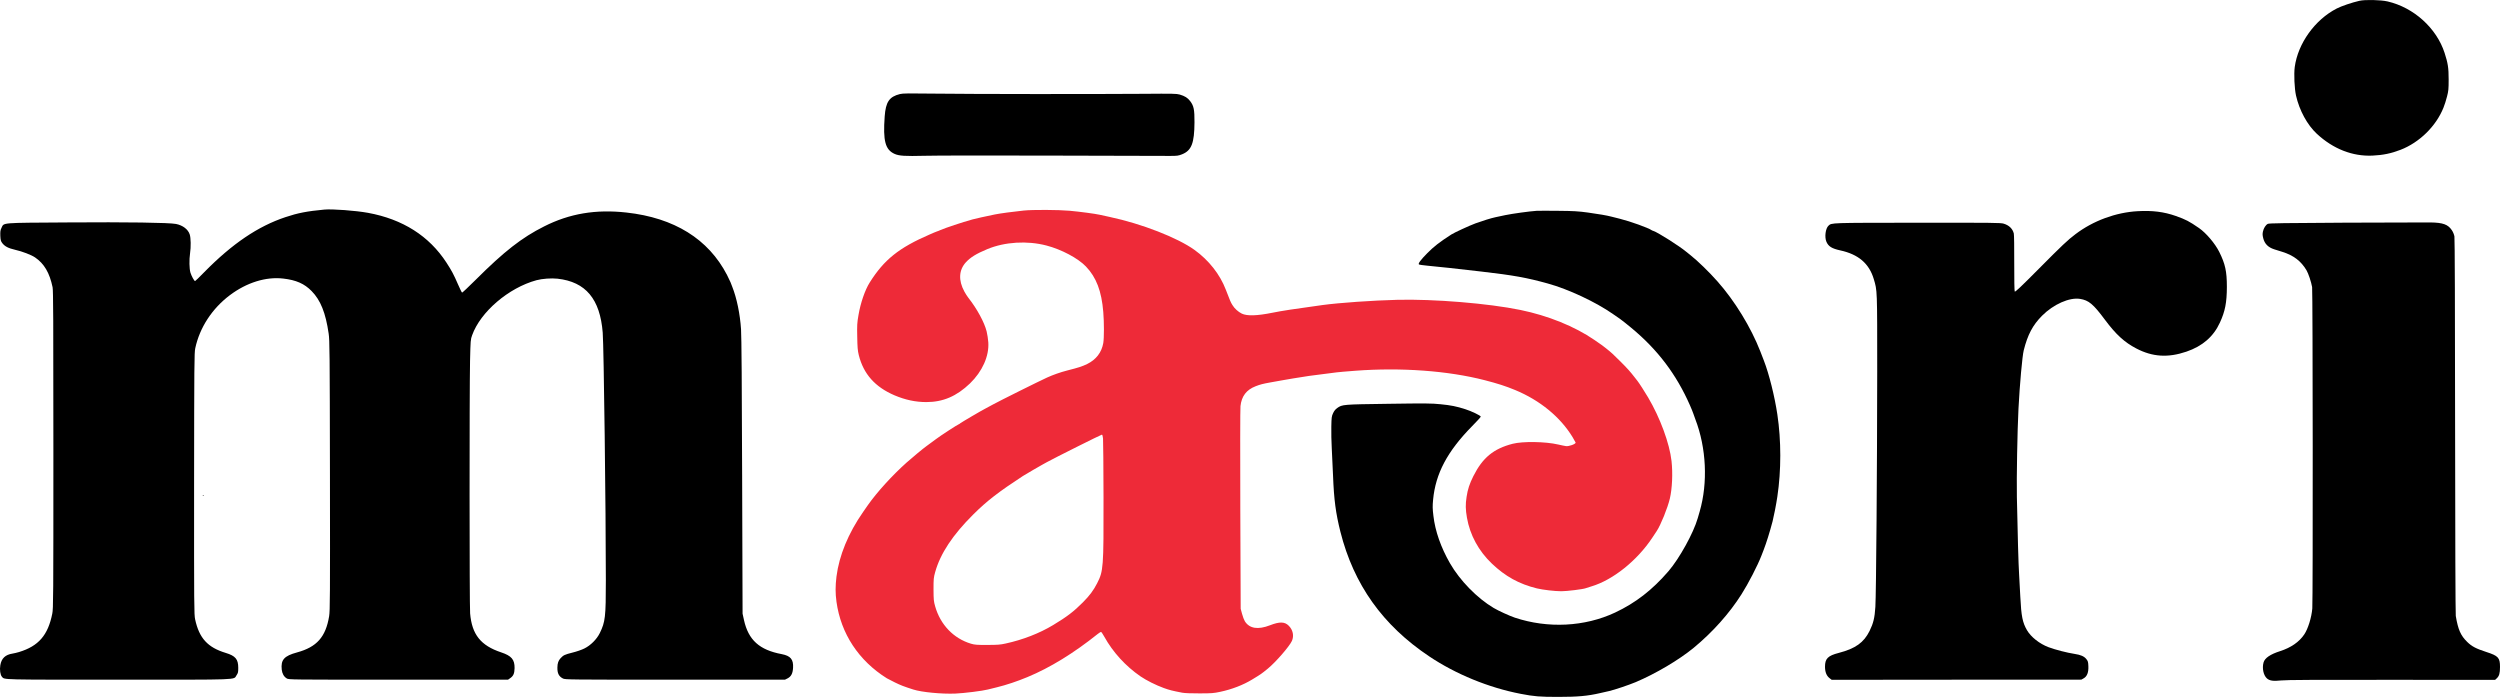
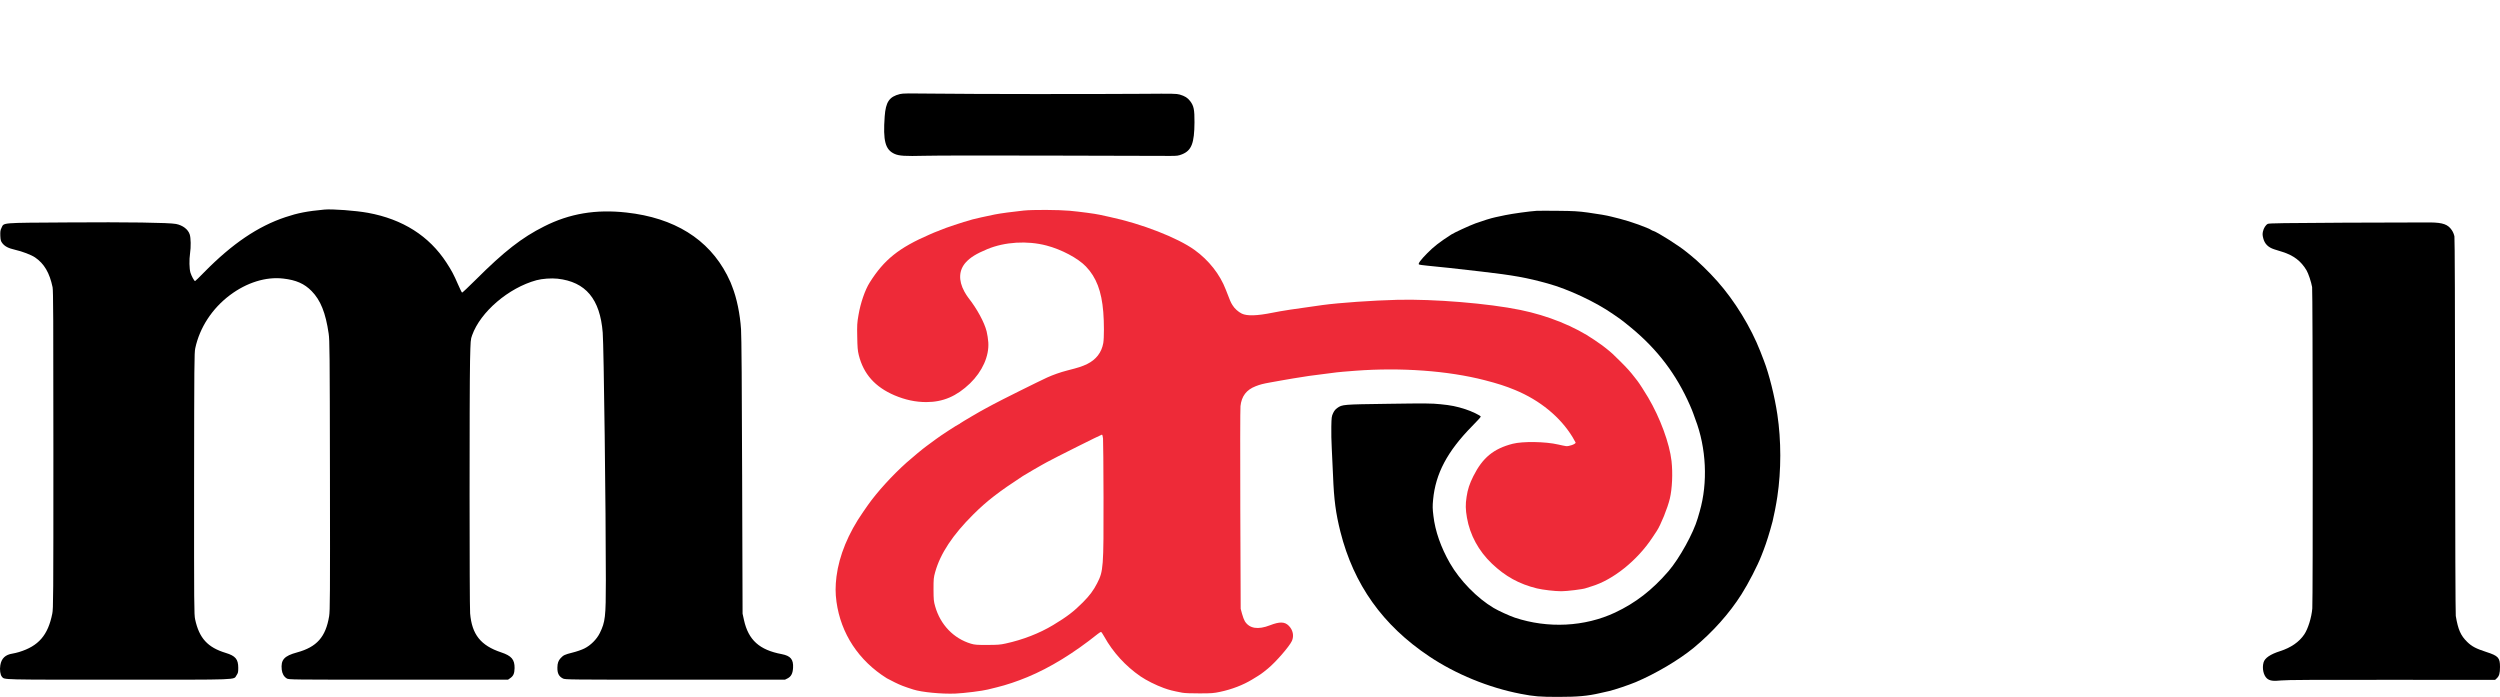
<svg xmlns="http://www.w3.org/2000/svg" version="1.0" width="4070.424pt" height="1134.649pt" viewBox="0 0 4070.424 1134.649" preserveAspectRatio="xMidYMid meet" id="svg20">
  <defs id="defs24" />
  <g id="g2455" transform="translate(-0.576,-6.35)">
    <g id="g2444">
-       <path d="m 3842,7.7 c -11.9,2.7 -29.3,8.6 -36.8,12.5 -35.5,18.2 -63.2,56.8 -68.4,95.3 -1.5,11.5 -0.5,34.9 2.1,46.5 5.5,24.2 18.3,47.7 33.9,62.2 26.7,24.7 58.1,37 90.7,35.5 17,-0.8 30.2,-3.5 45.5,-9.4 30.8,-11.9 57.9,-38.4 70,-68.7 1.7,-4.2 4.3,-12.2 5.7,-17.9 2.4,-9.2 2.7,-12 2.7,-28.2 0,-18.8 -1.2,-26.3 -6.6,-43 -13.1,-40.4 -50.1,-73.9 -92.8,-83.8 -11.3,-2.6 -36.6,-3.2 -46,-1 z" id="path2" style="fill:#000000;stroke:none;stroke-width:0.1" />
      <path d="m 1465.8,159.5 c -17.3,4.3 -23.1,12.8 -24.8,36.4 -2.9,39.9 0.9,54.3 16.3,61.1 7.3,3.2 16.9,3.8 48.3,3 15.9,-0.5 109.7,-0.6 208.4,-0.3 98.7,0.3 185.1,0.5 192,0.5 11.2,0 13.2,-0.3 19.1,-2.6 15.5,-6.2 20.1,-18 20.3,-52.1 0.1,-20.7 -1.1,-26.8 -7.1,-34.6 -4,-5.3 -8.5,-8.1 -16.9,-10.6 -5.3,-1.5 -10.8,-1.6 -58.9,-1.2 -81,0.6 -280.7,0.5 -339,-0.3 -43.4,-0.6 -53,-0.5 -57.7,0.7 z" id="path4" style="fill:#000000;stroke:none;stroke-width:0.1" />
      <path d="m 528.5,347.6 c -27.7,2.6 -43,5.5 -63.2,12.3 -44.7,14.9 -86.5,43.2 -131.9,89.3 -7.9,8.2 -14.8,14.8 -15.2,14.8 -1.4,0 -6,-8.5 -7.6,-13.9 -1.8,-6.2 -2.1,-21 -0.6,-31.1 1.6,-10.5 1.3,-25.5 -0.5,-30.9 -2.7,-8.4 -11.3,-14.9 -22.3,-17.1 -10.7,-2.2 -80.1,-3.2 -176.2,-2.5 -111.1,0.7 -103.7,0.1 -108,8.9 -1.9,3.9 -2.1,5.9 -1.9,12.9 0.4,7.2 0.8,8.7 3.2,11.9 4.1,5.3 9.8,8.3 20.7,10.8 11.9,2.7 26.5,8.3 32.7,12.5 14.8,10.1 23.6,25 28.5,48.5 1.1,5.4 1.3,52 1.3,264.5 0,244 -0.1,258.5 -1.8,267 -7,35.1 -22.3,52.8 -54.2,62.5 -3.3,1 -8,2.1 -10.5,2.5 -11.7,1.8 -18,7.7 -19.9,18.9 -1.3,7.3 -0.1,15.8 2.7,18.9 4.3,4.9 -4,4.7 189.6,4.7 203.2,0 186.8,0.6 192.3,-7.2 2.5,-3.7 2.8,-5 2.8,-12.2 0,-14 -4.6,-19.4 -20.4,-24.2 -29.4,-8.9 -43.2,-24 -49.8,-54.6 -1.7,-7.9 -1.8,-19.7 -1.7,-221 0.2,-194.7 0.3,-213.4 1.9,-220.5 7.2,-33.6 27.4,-64.6 56.4,-86.4 27.3,-20.5 58.6,-30.3 86.9,-27 20.9,2.4 34.4,8.3 46.2,20.4 14.5,14.8 22.8,35.3 27.7,69.2 1.6,11.1 1.8,28.5 2.1,231 0.3,198.5 0.1,219.9 -1.3,229 -5.6,34 -20.1,50.3 -52.3,59.1 -21,5.7 -26.6,12 -24.9,28 0.7,6.4 3.5,11.5 8.1,14.3 3.3,2.1 3.6,2.1 181.8,2.1 h 178.5 l 3.3,-2.3 c 5.4,-3.6 7.2,-7.6 7.4,-16.5 0.2,-14 -5,-20.1 -21.9,-25.7 -33.3,-11.1 -47.6,-29.1 -50.5,-63.5 -1.1,-13.6 -1.2,-360.6 -0.1,-411.5 0.8,-33.3 0.8,-34.2 3.4,-41.4 13.6,-38 59.3,-77.1 104.7,-89.5 9.3,-2.5 24.1,-3.6 34.3,-2.5 45.9,5.1 69.3,33.1 73.6,87.9 1.8,22.3 5.1,288.8 5.1,403 0,60 -0.9,67.7 -9.8,86 -5,10.2 -15,20.2 -25.2,25.2 -4.1,2.1 -12.8,5.1 -19.4,6.7 -12.6,3.2 -14.6,4.1 -19.2,9 -3.7,4 -5.2,8.2 -5.3,15.2 -0.2,9.6 2.4,14.6 9.1,18 3.6,1.8 9,1.9 182.5,1.9 h 178.9 l 4.4,-2.2 c 5.7,-3 8.3,-8 8.8,-17.1 0.8,-13.7 -4,-19.5 -18.4,-22.3 -36.4,-6.8 -54.3,-23 -61.5,-55.4 l -2.3,-10.5 -0.7,-223 c -0.4,-146.5 -1,-228.8 -1.8,-240 -1.6,-24.8 -7,-51 -14.4,-69.5 -0.8,-1.9 -2,-5.1 -2.7,-7 -0.8,-1.9 -3.3,-7.2 -5.7,-11.9 -30.4,-58.6 -85.9,-93.1 -163.8,-101.7 -49.9,-5.5 -92.5,1.6 -134,22.6 -36.3,18.2 -65.1,40.7 -111.3,86.8 -11.8,11.7 -21.8,21.2 -22.3,21 -0.5,-0.2 -3.6,-6.4 -6.8,-13.8 -6.8,-15.7 -10.1,-21.9 -18.6,-35 -28.3,-43.5 -71.2,-70.7 -127.7,-81.1 -20.4,-3.7 -58.2,-6.5 -71.3,-5.3 z" id="path6" style="fill:#000000;stroke:none;stroke-width:0.1" />
      <path d="m 1667,349.2 c -15.9,1.6 -39.5,4.8 -47,6.4 -15.2,3.1 -30.7,6.6 -36,8 -17.3,4.8 -43.7,13.6 -52.7,17.5 -2.3,1.1 -4.5,1.9 -4.8,1.9 -0.3,0 -2.7,0.9 -5.3,2.1 -2.6,1.1 -5.6,2.4 -6.7,2.9 -50.4,21.8 -74.5,41.1 -98,78.5 -7.5,11.9 -14.8,33 -18.1,52.5 -2.3,13 -2.5,16.6 -2.1,35.5 0.3,17.4 0.7,22.5 2.5,29.9 7.7,30.9 26.5,52 58.2,65.6 17.5,7.4 34.2,11 51.8,11 27.2,0 49.3,-9.5 71.1,-30.4 20.1,-19.5 31.3,-44.4 29.8,-66.9 -0.3,-5.1 -1.6,-13 -2.7,-17.7 -3.6,-14.6 -15.7,-37 -29.7,-54.7 -1.7,-2.1 -4.7,-6.7 -6.6,-10.3 -9.9,-18.2 -9,-35 2.5,-47.6 7.6,-8.2 16.9,-13.9 34.8,-21.4 28.6,-11.9 65.1,-14.1 96.4,-5.9 24.5,6.4 51.4,20.7 64.2,34.1 17,17.7 25.5,40.1 28.3,74.1 1.4,16.8 1.4,42.3 0,50.6 -2.7,15.3 -11.7,27 -26.2,34.1 -8.3,4 -13.4,5.7 -32.7,10.6 -11.2,2.9 -22.8,7 -32.5,11.4 -12.8,5.8 -77.8,38.2 -88,43.8 -5.5,3 -11.3,6.2 -13,7 -5.8,2.9 -39,22.4 -40.6,23.8 -0.8,0.8 -1.8,1.4 -2.1,1.4 -1.2,0 -31.9,20 -37.3,24.3 -1.6,1.2 -13.6,10.1 -15.9,11.7 -4.3,3 -23.4,18.8 -32,26.5 -23.2,20.7 -48.4,48.5 -62.8,69 -1.9,2.7 -5.5,7.9 -8,11.5 -24,34.4 -39,70.9 -43.3,105 -1.9,15.8 -1.9,27 0,41.2 7.2,51.8 36.1,95.8 82,124.5 1.1,0.7 7,3.7 13,6.7 9.6,4.7 14.5,6.6 30.1,11.6 13.7,4.4 46.2,7.5 68.4,6.6 14.3,-0.6 44.6,-4.4 52.9,-6.6 2,-0.5 8.6,-2.1 14.6,-3.6 15.6,-3.8 33.2,-9.7 50,-16.7 36.7,-15.2 75.6,-39.1 114.4,-70.2 2.5,-2 4.9,-3.4 5.5,-3.2 0.6,0.2 2.9,3.7 5.2,7.8 13.9,25.1 34.6,47.8 58.9,64.5 9.9,6.7 24.8,14.2 38,19 9.2,3.3 13.5,4.4 30,7.6 3.5,0.7 15.1,1.2 28,1.1 19.8,0 23.2,-0.3 34,-2.6 18.8,-4 37,-11 51.8,-20 14.8,-9 14.7,-8.9 25.6,-17.8 12.7,-10.4 35,-36 39.1,-45 3.7,-8.3 1.7,-18 -5.2,-24.8 -6.5,-6.6 -14.8,-6.8 -30.5,-0.7 -19.5,7.6 -33.4,5.4 -40.9,-6.5 -1.3,-2.1 -3.4,-7.6 -4.6,-12.2 l -2.2,-8.2 L 2020,836 c -0.3,-88.8 -0.2,-164.7 0.3,-168.5 1.8,-16.2 9.7,-26.5 24.7,-32.3 7.5,-2.9 11.8,-4 24,-6.2 5.8,-1 14.3,-2.6 19,-3.4 8.3,-1.6 24.7,-4.2 44,-7.2 5.2,-0.8 16.7,-2.3 25.6,-3.3 8.8,-1.1 17.6,-2.2 19.5,-2.5 1.9,-0.3 15.4,-1.5 30.2,-2.6 74.6,-5.6 150.9,0 210.7,15.4 21.2,5.5 33.8,9.5 49.5,16 40.4,16.7 73.6,44 93.5,76.7 2.7,4.5 5,8.6 5,8.9 0,2.4 -10.9,6.4 -15.8,5.7 -2,-0.3 -7.7,-1.4 -12.7,-2.6 -20.4,-4.8 -57.6,-5.4 -74,-1.2 -31.1,8 -48.9,22.6 -64,52.6 -6.3,12.7 -9.2,21.3 -11.1,34 -1.9,12.4 -1.7,20.3 0.6,33.7 4.9,28.2 18.9,54.1 40.6,74.8 21.8,20.8 44.4,33.3 73.4,40.4 9.5,2.3 29,4.6 39.7,4.6 9.1,0 35.2,-3.2 39.6,-4.9 1.2,-0.5 5.6,-1.9 9.7,-3.1 34.8,-10.4 74.2,-42 98.7,-79 3.1,-4.7 6.4,-9.6 7.3,-11 6.6,-10 17.7,-37.4 21.4,-53 3.8,-16.2 4.9,-40.9 2.7,-61 -3.2,-28.7 -18.6,-70.5 -38.1,-103.5 -5.2,-8.9 -14.9,-23.9 -17.4,-27 -0.9,-1.1 -3,-3.8 -4.7,-6 -7.1,-9.2 -12,-14.6 -22.9,-25.5 -11.7,-11.7 -14.7,-14.5 -23.5,-21.5 -5.2,-4.2 -6.1,-4.8 -19,-13.7 -32,-22 -75.6,-39.6 -120.5,-48.8 -51.9,-10.7 -140.9,-18 -200.5,-16.5 -39.8,1 -94.2,4.8 -121.5,8.5 -47.4,6.5 -66.7,9.5 -81.5,12.5 -25.3,5.1 -41.5,5.6 -50,1.5 -5.9,-2.9 -11.9,-8.3 -15.2,-13.8 -2.9,-4.6 -3.8,-6.6 -10.9,-25.2 -9.5,-24.9 -27.7,-48 -50.9,-64.7 -27.7,-19.9 -85.9,-42.6 -138,-53.7 -6.6,-1.4 -14,-3 -16.5,-3.6 -7.6,-1.7 -31.7,-4.9 -48.8,-6.5 -17.7,-1.6 -60.6,-1.9 -75.2,-0.3 z m 129.5,371 c 0.3,3.5 0.7,46.8 0.8,96.3 0.2,114.7 -0.2,119.5 -10.4,139.5 -6,11.7 -12.2,20 -23.1,31 -14.9,15 -26,23.5 -48.6,37.1 -22.3,13.4 -49.2,23.9 -77.2,30 -9,2 -13.4,2.3 -30,2.3 -16.9,0.1 -20.4,-0.2 -26.5,-2 -28.3,-8.5 -49.8,-30.8 -58.3,-60.7 -2.4,-8.4 -2.6,-10.8 -2.7,-27.7 0,-17.1 0.2,-19.2 2.7,-28.2 8.4,-30.2 28.6,-60.6 62.1,-93.9 22,-21.9 41.6,-37 80.7,-62.5 3.8,-2.4 31.1,-18.4 31.5,-18.4 0.1,0 3.5,-1.9 7.6,-4.2 11,-6.1 88.2,-44.8 89.6,-44.8 0.7,0 1.4,2.5 1.8,6.2 z" id="path8" style="fill:#ee2a38;fill-opacity:1;stroke:none;stroke-width:0.1" />
      <path d="m 2502.5,349.6 c -12,0.8 -39.3,4.6 -51,7 -6.6,1.4 -13.8,3 -16,3.4 -7.1,1.5 -20.7,5.7 -32.5,10 -10.3,3.8 -34.3,14.9 -39.5,18.2 -19.5,12.6 -28.4,19.6 -39,30.3 -10.8,10.9 -15.5,17.3 -13.6,18.4 0.7,0.5 6.8,1.4 13.4,2 25.8,2.5 40.7,4.1 88.2,9.6 52.7,6.1 73.7,9.9 108,19.4 33.8,9.3 78.3,30.2 106.5,49.9 3.6,2.5 8.9,6.2 11.8,8.2 2.9,2 11,8.5 18.1,14.4 42.6,35.2 73.1,75.6 95.1,125.6 2.3,5.2 4.8,11.3 5.5,13.5 0.7,2.2 2.3,6.5 3.4,9.5 17.9,46.6 20.6,103.2 7.1,150 -1.2,4.1 -2.6,9.1 -3.2,11 -6.9,24.1 -29.8,65.6 -47.7,86.4 -26.4,30.6 -53.5,51.6 -86.9,67.3 -49.5,23.2 -109.3,26.2 -163.2,8.3 -8.6,-2.9 -26.8,-11.2 -34.5,-15.8 -27.1,-16.1 -55,-44.7 -71.2,-72.9 -14.7,-25.6 -24.1,-52.4 -26.9,-77.1 -1.4,-11.5 -1.5,-15.7 -0.5,-26.2 4,-42.6 23.1,-78.7 63.5,-119.8 7.8,-7.8 14.1,-14.8 14.1,-15.5 0,-1.7 -15.2,-9 -25.4,-12.2 -14.1,-4.5 -22.9,-6.3 -40.1,-8 -14.8,-1.5 -23.7,-1.6 -85,-0.7 -74.4,1 -74.9,1.1 -83.1,6.8 -2.9,2 -5,4.6 -6.8,8.4 -2.4,5.1 -2.6,6.8 -2.9,22 -0.2,9.1 0.1,24.8 0.7,35 0.6,10.2 1.5,30.4 2.1,45 1.5,39.1 4.4,60.8 12,91.2 21.7,85.9 68.9,152.2 144.4,202.7 43.4,29.1 96.9,51 149,61.1 22.2,4.3 31.2,5 61.6,5 31.4,0 47.7,-1.5 67.5,-6.1 5,-1.1 11.7,-2.7 15,-3.4 8.8,-2 31.9,-9.8 43.2,-14.5 32.8,-13.9 70.4,-36.1 94.6,-56 30.7,-25.4 57.8,-55.6 77.7,-87 11.3,-17.8 26.5,-47.3 32.5,-63 0.8,-1.9 2.3,-6 3.5,-9 4.7,-12.2 9.8,-28.5 14.7,-47 2,-7.8 5.9,-27.7 7.7,-40 6.4,-42.6 6.4,-91.4 0,-134 -4.4,-29.4 -13.4,-65.6 -21.9,-87.5 -1.3,-3.3 -3.9,-10.1 -5.8,-15 -15.3,-39.2 -41.5,-82.1 -69.8,-114 -13.5,-15.3 -32,-33.3 -44.4,-43.1 -2.7,-2.1 -5.6,-4.5 -6.5,-5.2 -11.1,-9.3 -46.4,-31.6 -53.3,-33.8 -1.2,-0.3 -2.6,-1 -3.2,-1.4 -4.7,-3.5 -34.6,-14.3 -51.6,-18.5 -5.7,-1.4 -12,-3 -13.9,-3.5 -7.2,-1.9 -20,-4.1 -38,-6.6 -15.5,-2.1 -23.3,-2.6 -48,-2.8 -16.2,-0.2 -32.2,-0.2 -35.5,0 z" id="path10" style="fill:#000000;stroke:none;stroke-width:0.1" />
-       <path d="m 3481,350.2 c -35.6,2 -72.5,15.6 -101.3,37.5 -12.4,9.3 -21.9,18.3 -59.5,56.2 -30.3,30.5 -38.5,38.2 -39.3,37.1 -0.5,-0.9 -0.9,-19.1 -0.8,-46.5 0.1,-24.8 -0.2,-46.3 -0.7,-48 -2,-7.8 -7.6,-13.3 -16.5,-16 -4.9,-1.5 -17.1,-1.6 -140.2,-1.5 -143.7,0.1 -139.7,0 -145,4.8 -4.9,4.4 -6.7,18.6 -3.4,26.2 3.3,7.6 8.8,11 22.4,14 29.6,6.4 47.1,21.3 54.7,46.7 5.7,19.1 5.6,15.9 5.6,151.2 -0.1,154.7 -1.7,362.6 -3,382.6 -1.1,17.8 -3.3,26.7 -9.4,39.1 -9.4,19 -23,28.7 -50.2,35.8 -17.8,4.6 -22.4,9.3 -22.4,22.5 0,8.6 2.5,14.8 7.4,18.6 l 3.5,2.7 203.2,-0.2 203.3,-0.1 3.7,-2.1 c 5.6,-3.1 8.2,-9.8 7.7,-19.9 -0.3,-6.9 -0.6,-8.1 -3.4,-11.6 -3.6,-4.4 -9.1,-6.8 -19.1,-8.3 -12.4,-1.9 -31.3,-6.8 -42.3,-10.9 -14.8,-5.6 -28.7,-16.6 -35.2,-27.8 -7.2,-12.4 -9.2,-22.5 -10.8,-54.3 -0.5,-11.8 -1.5,-28.5 -2,-37 -1,-15.4 -2.4,-64.6 -3.6,-125.5 -0.6,-31.6 0.8,-107.6 2.6,-143.5 2.1,-40.2 6.2,-86 8.6,-95.4 6.4,-25.4 14.6,-40.9 29.8,-56.2 18.6,-18.7 44.7,-30.2 61.9,-27.4 14.1,2.3 21.3,8.2 40.5,34 17.9,24 31.8,36.7 51,46.7 26.4,13.8 51.6,15.4 81.6,5.2 26.1,-8.9 44.1,-24.4 54.6,-47.4 8.5,-18.5 11.2,-32.5 11.3,-58 0,-25.3 -2.6,-37.3 -12.4,-57 -6.9,-13.8 -21.4,-30.8 -32.9,-38.8 -16.3,-11.2 -21.3,-13.8 -37.8,-19.7 -19.3,-6.8 -38.4,-9.2 -62.2,-7.8 z" id="path12" style="fill:#000000;stroke:none;stroke-width:0.1" />
      <path d="m 3819.5,368.9 c -99.1,0.5 -124.5,0.9 -126.5,1.9 -3.5,1.8 -6.7,6.8 -8,12.6 -0.8,3.8 -0.7,6.1 0.5,10.8 2.3,9.2 8,14.9 18,18.1 2.8,0.8 8.8,2.8 13.4,4.2 18.2,5.8 30,14.8 39,29.8 3.1,5.1 7.8,19.3 9.2,27.5 1.1,7 1.4,509.8 0.3,523.2 -1.2,14.7 -7,33.3 -13.1,42.3 -8.3,12.3 -21.6,21.5 -39.3,27.2 -16,5.1 -25,11.2 -27,18.5 -2.6,9.3 -0.1,20.9 5.5,25.9 4.5,3.9 10.2,4.7 23.5,3.3 7.5,-0.9 58.7,-1.1 179.3,-1 l 168.7,0.1 2.6,-2.4 c 4.1,-3.9 5.4,-8.2 5.4,-18.6 0,-15.1 -2.7,-18.1 -22.2,-24.4 -16.9,-5.5 -23.6,-9 -31.2,-16.4 -10.6,-10.4 -14.8,-19.8 -18.6,-42.3 -0.5,-3.1 -1,-132.8 -1.1,-309 -0.1,-189.7 -0.5,-305.7 -1.1,-308.9 -0.5,-3 -2.3,-7.4 -4.1,-10 -6.4,-9.6 -14.4,-12.5 -35.2,-12.8 -7.7,-0.1 -69.8,0.1 -138,0.4 z" id="path14" style="fill:#000000;stroke:none;stroke-width:0.1" />
-       <path d="m 330.8,813.7 c 0.7,0.3 1.6,0.2 1.9,-0.1 0.4,-0.3 -0.2,-0.6 -1.3,-0.5 -1.1,0 -1.4,0.3 -0.6,0.6 z" id="path16" style="fill:#000000;stroke:none;stroke-width:0.1" />
    </g>
  </g>
</svg>